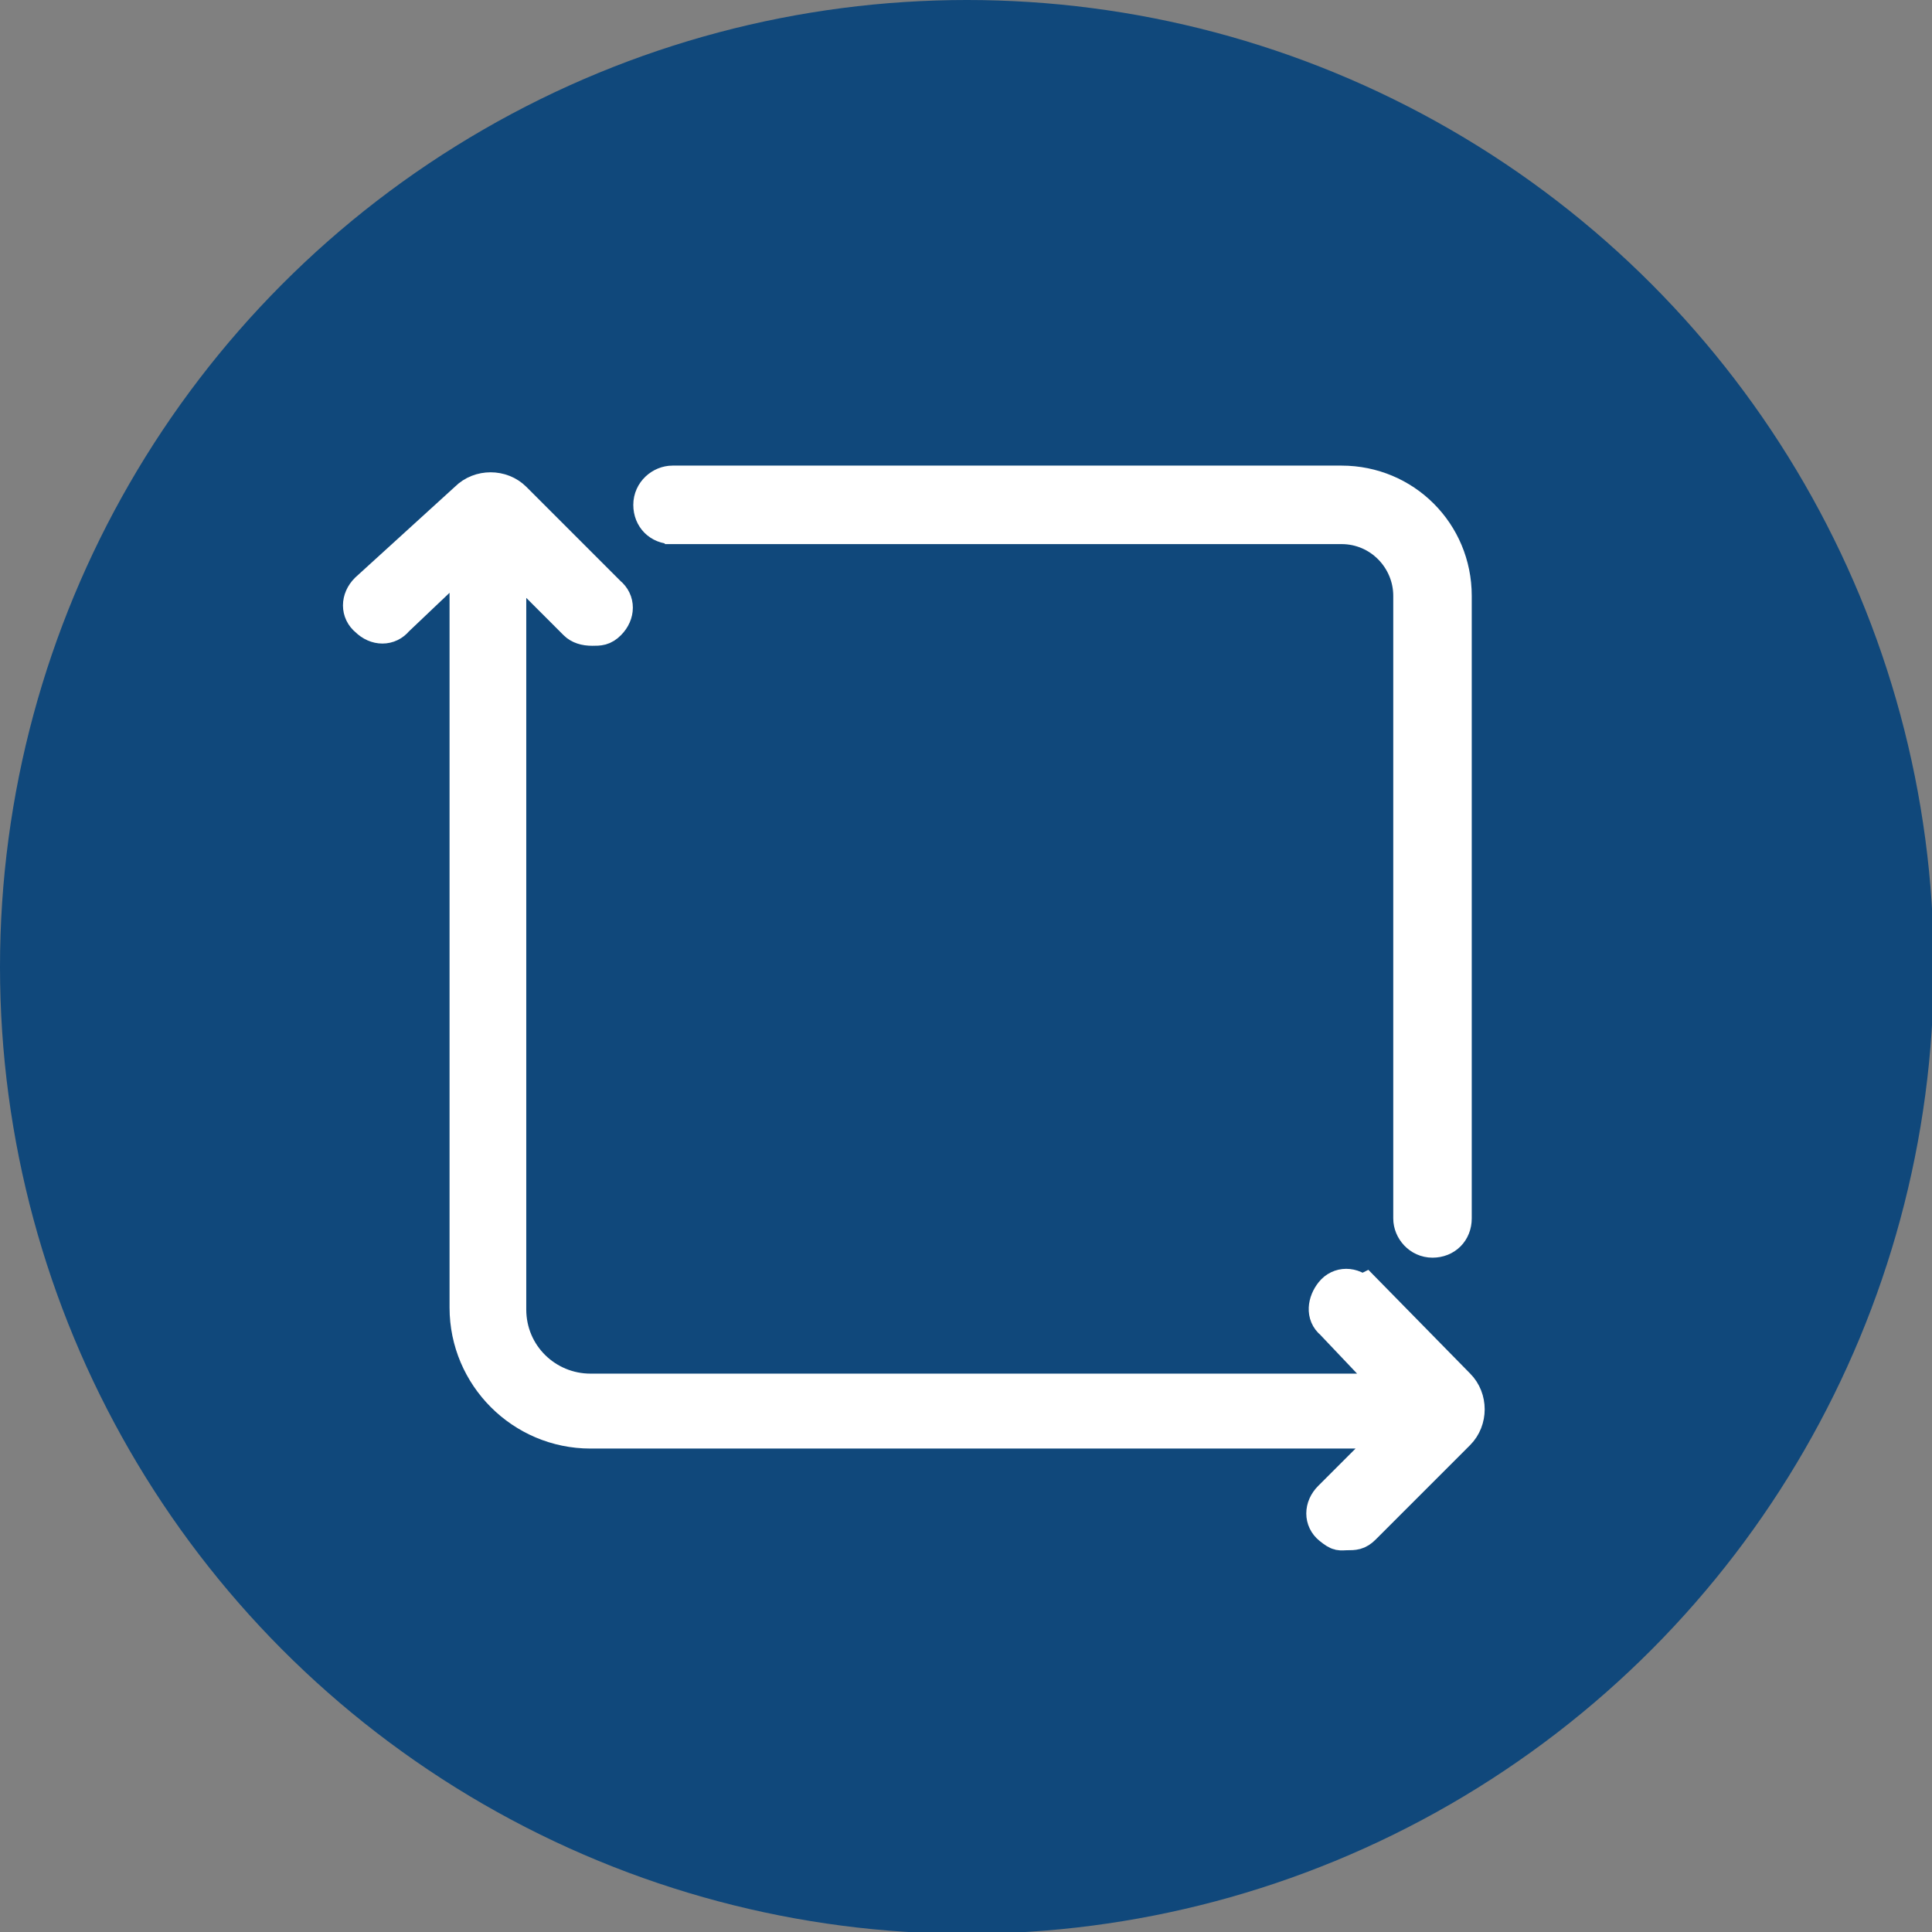
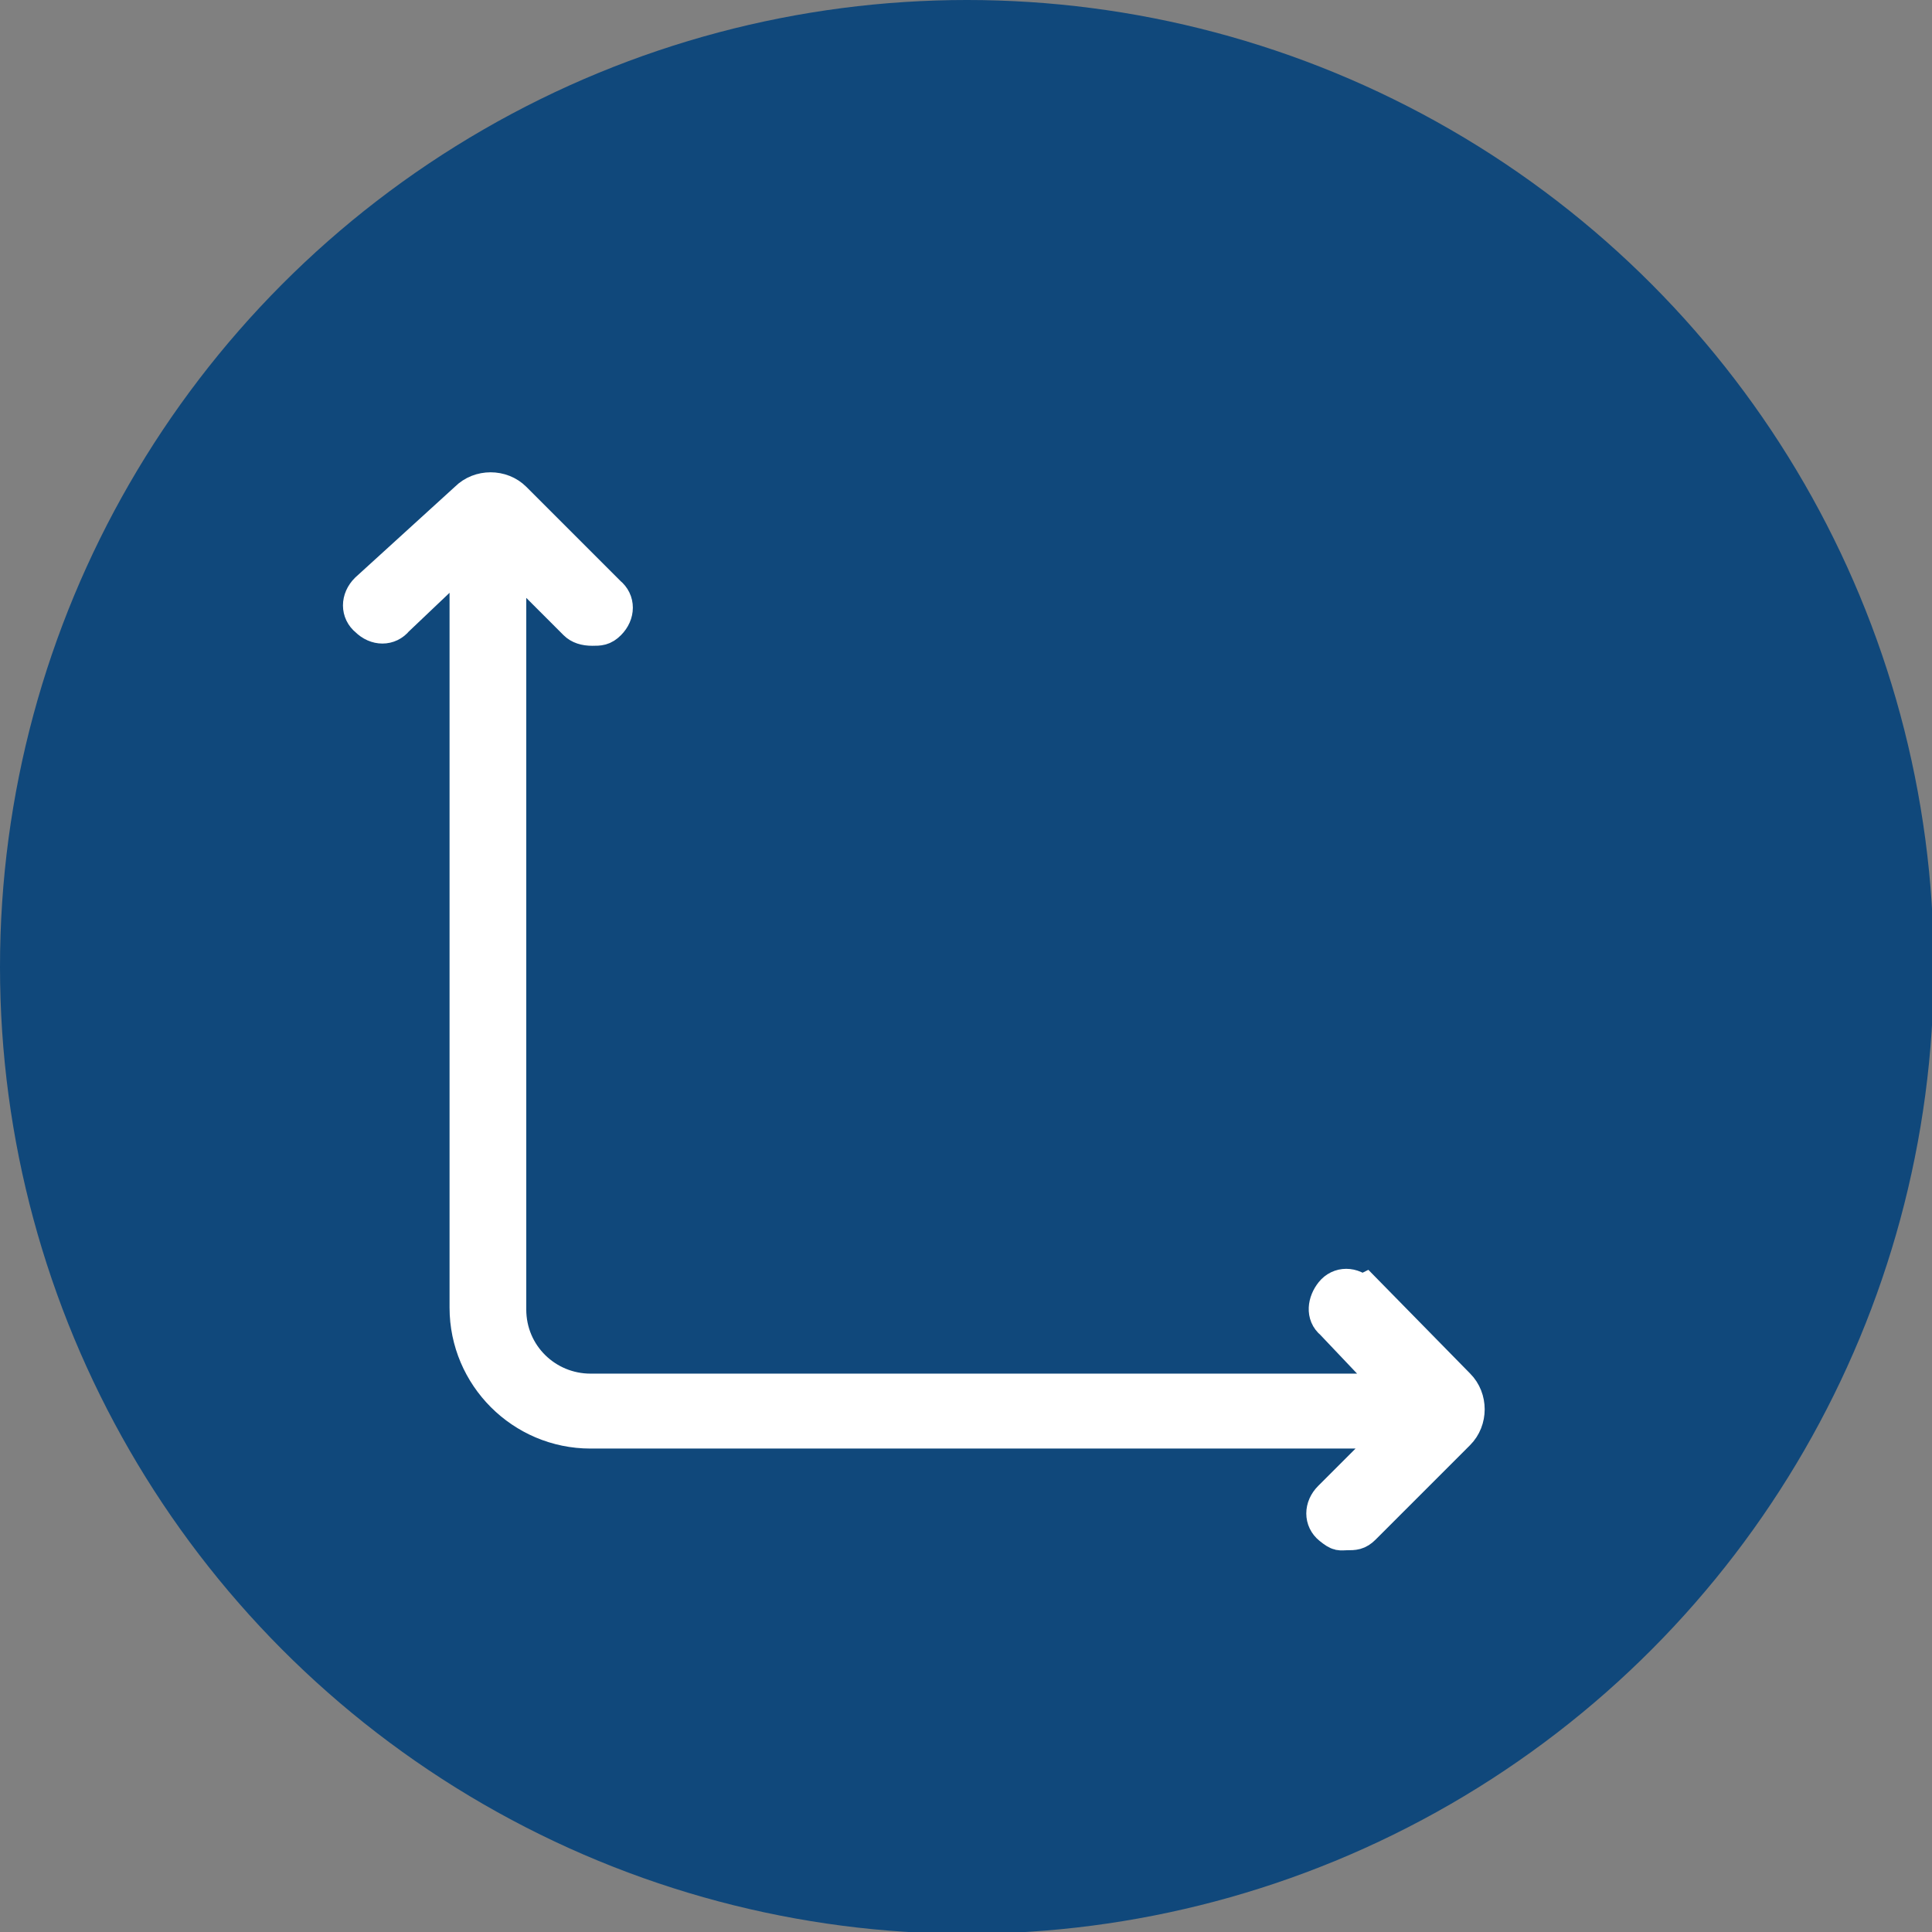
<svg xmlns="http://www.w3.org/2000/svg" id="Layer_1" version="1.1" viewBox="0 0 108.3 108.3">
  <rect x="0" y="0" width="108.3" height="108.3" fill="#808080" stroke="none" />
  <defs>
    <style>
      .st0 {
        fill: #10487b;
      }

      .st1 {
        fill: #fff;
        stroke: #fff;
        stroke-miterlimit: 10;
        stroke-width: 2px;
      }
    </style>
  </defs>
  <circle class="st0" cx="54.2" cy="54.2" r="54.2" />
  <g>
-     <path class="st1" d="M37.7,29.5h37.5c2.2,0,3.9,1.8,3.9,3.9v34.9c0,.6.5,1.2,1.2,1.2s1.2-.5,1.2-1.2v-34.9c0-3.5-2.8-6.3-6.3-6.3h-37.5c-.6,0-1.2.5-1.2,1.2s.5,1.2,1.2,1.2Z" />
    <path class="st1" d="M76.3,72.5c-.5-.5-1.2-.5-1.6,0s-.5,1.2,0,1.6l3.7,3.9h-45.3c-2.5,0-4.6-2-4.6-4.6V31.1l3.8,3.8c.2.2.5.3.9.3s.6,0,.9-.3c.5-.5.5-1.2,0-1.6l-5.3-5.3c-.7-.7-1.9-.7-2.6,0l-5.6,5.1c-.5.5-.5,1.2,0,1.6.5.5,1.2.5,1.6,0l4-3.8v42.4c0,3.8,3.1,6.9,6.9,6.9h45.3l-3.8,3.8c-.5.5-.5,1.2,0,1.6s.5.3.9.3.6,0,.9-.3l5.3-5.3c.7-.7.7-1.9,0-2.6l-5.2-5.3Z" />
  </g>
</svg>